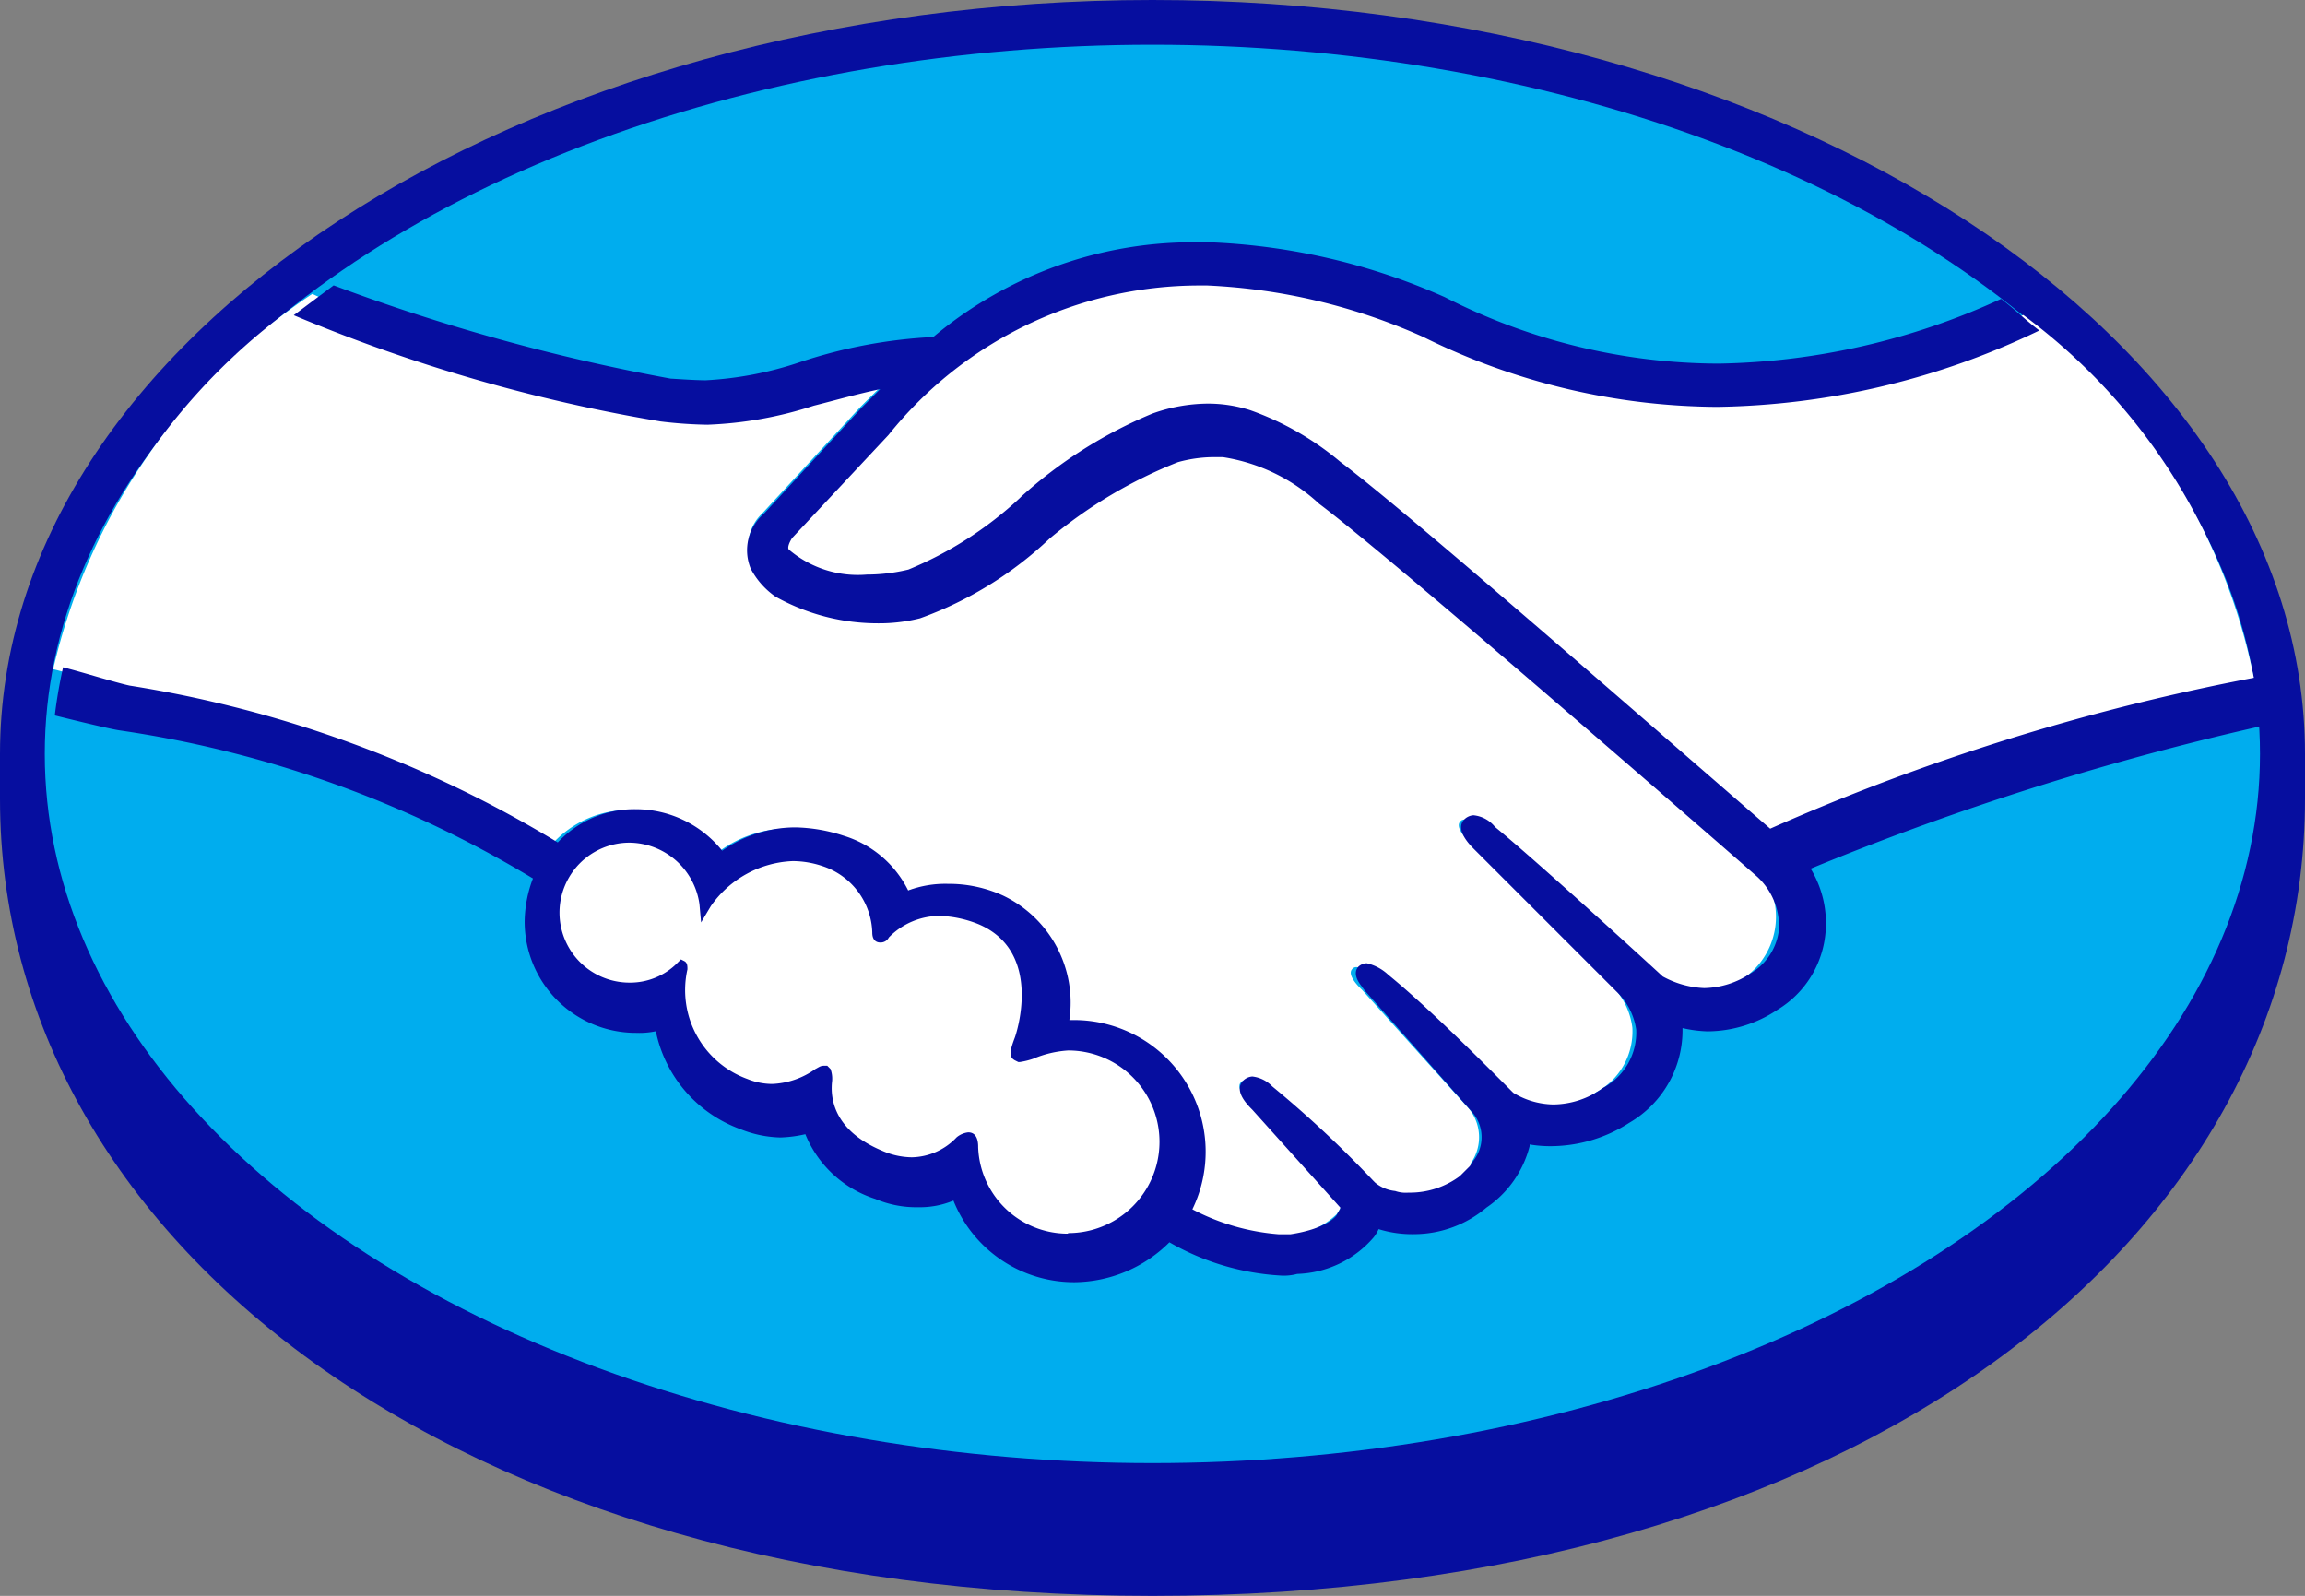
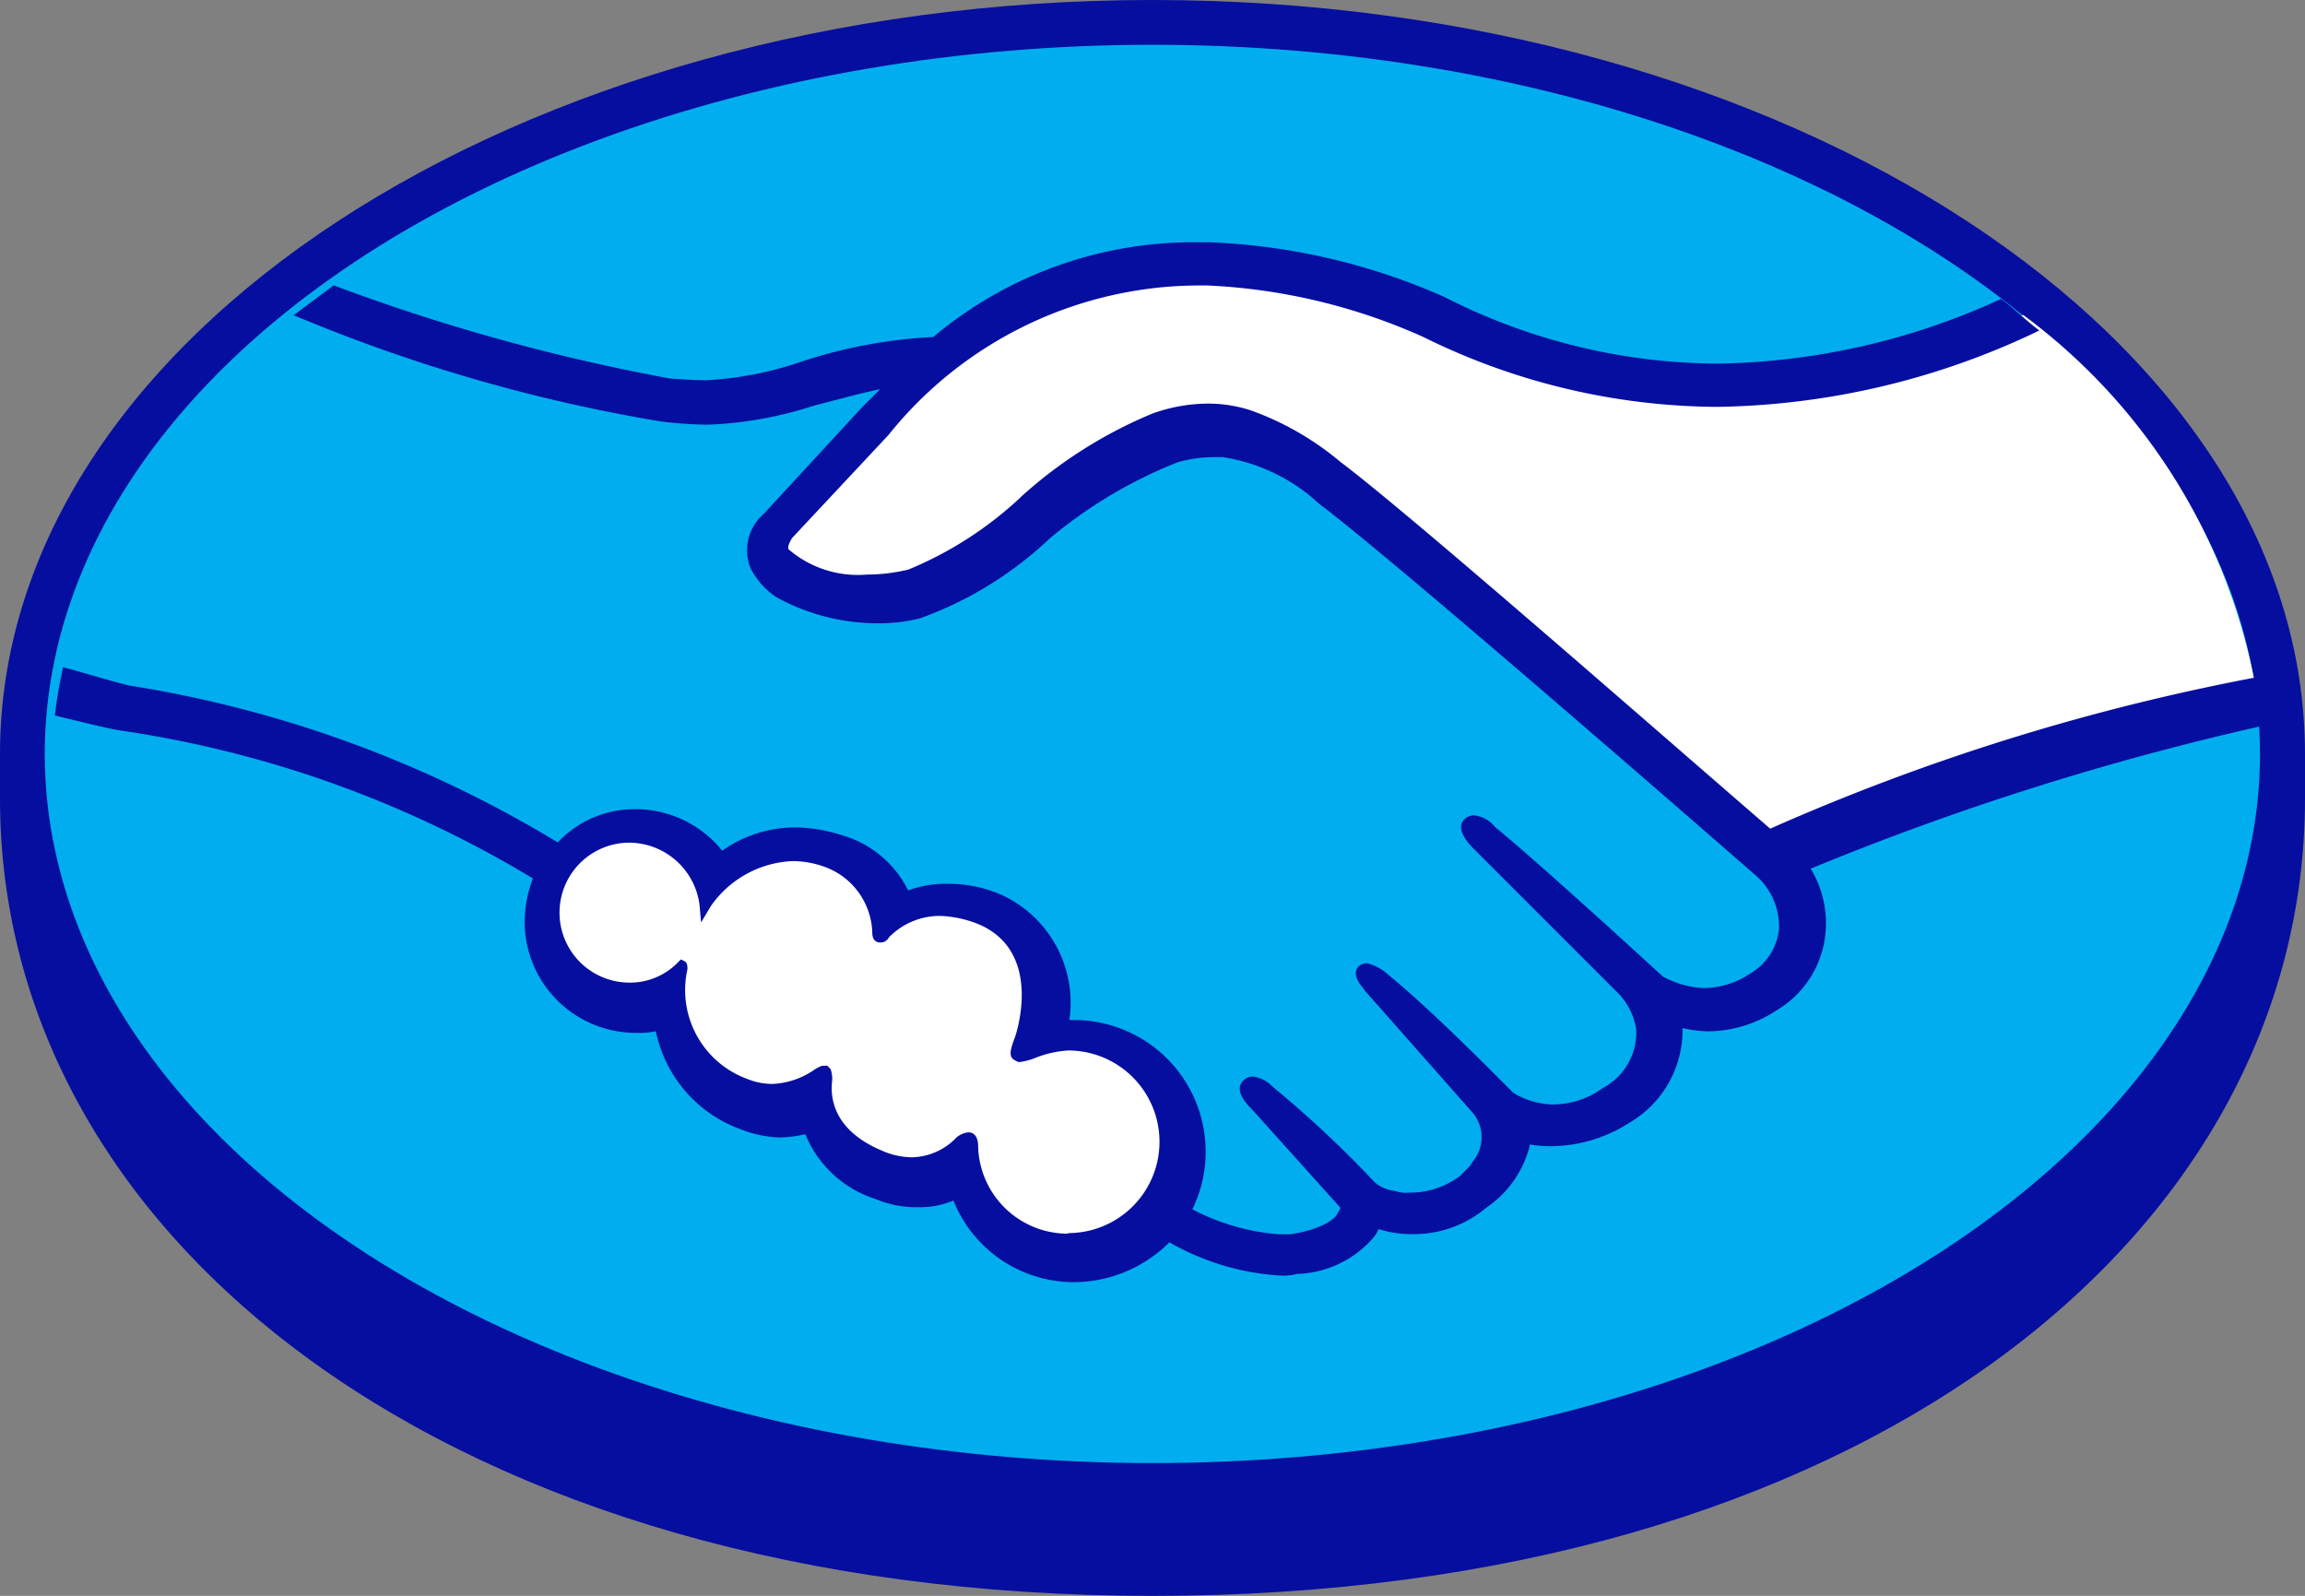
<svg xmlns="http://www.w3.org/2000/svg" id="mercado-livre-icone" width="19.766" height="13.685" viewBox="0 0 19.766 13.685">
  <rect x="0" y="0" width="19.766" height="13.685" fill="#808080" stroke="none" />
  <path id="Caminho_298" data-name="Caminho 298" d="M19.766,6.465C19.766,2.905,15.337,0,9.883,0S0,2.905,0,6.465V6.85c0,3.774,3.873,6.835,9.883,6.835,6.052,0,9.883-3.062,9.883-6.835Z" fill="#060e9f" />
  <ellipse id="Elipse_7" data-name="Elipse 7" cx="9.498" cy="6.081" rx="9.498" ry="6.081" transform="translate(0.384 0.384)" fill="#00adee" />
  <g id="Grupo_184" data-name="Grupo 184" transform="translate(0.456 2.348)">
    <path id="Caminho_299" data-name="Caminho 299" d="M46.937,18.686c0,.014-.1.114-.043.185a1.229,1.229,0,0,0,1.082.2,2.8,2.8,0,0,0,.983-.627,3.8,3.8,0,0,1,1.125-.712A1.318,1.318,0,0,1,50.9,17.7a2.312,2.312,0,0,1,.741.441c.655.484,3.261,2.777,3.717,3.161a22.385,22.385,0,0,1,4.172-1.339,5.118,5.118,0,0,0-1.979-3.119,6.127,6.127,0,0,1-5.155.085,4.98,4.98,0,0,0-1.951-.441,3.486,3.486,0,0,0-2.706,1.31Z" transform="translate(-40.657 -16.491)" fill="#fff" />
-     <path id="Caminho_300" data-name="Caminho 300" d="M17.8,22.6c-.028-.028-3.076-2.691-3.759-3.2a1.671,1.671,0,0,0-.854-.4,1.025,1.025,0,0,0-.413.043,3.489,3.489,0,0,0-1.111.669,3.069,3.069,0,0,1-1.082.669,1.7,1.7,0,0,1-1.2-.185.548.548,0,0,1-.2-.214.379.379,0,0,1,.1-.4l.84-.911c.1-.1.2-.2.3-.285a4.327,4.327,0,0,0-.769.171,3.328,3.328,0,0,1-.9.171c-.128,0-.783-.114-.911-.142A13.933,13.933,0,0,1,5.422,17.7,5.317,5.317,0,0,0,3.2,20.918c.171.043.441.128.57.157,2.706.6,3.546,1.225,3.7,1.353a.887.887,0,0,1,1.4.085,1,1,0,0,1,.641-.228,1.221,1.221,0,0,1,.384.071.9.9,0,0,1,.541.5.945.945,0,0,1,.37-.085,1.1,1.1,0,0,1,.456.1.954.954,0,0,1,.527,1.068H11.9a1.076,1.076,0,0,1,1.068,1.068,1.053,1.053,0,0,1-.128.513,1.748,1.748,0,0,0,.926.256.657.657,0,0,0,.441-.185c.028-.043.057-.085.028-.114l-.769-.84s-.128-.114-.085-.171.114.014.171.071c.384.328.869.812.869.812a.36.36,0,0,0,.214.1.754.754,0,0,0,.6-.142.612.612,0,0,0,.128-.142h-.014a.387.387,0,0,0-.028-.5l-.9-1s-.128-.114-.085-.171.114.014.171.071c.285.242.684.641,1.068,1.011a.733.733,0,0,0,.854-.028.592.592,0,0,0,.313-.555.622.622,0,0,0-.185-.37L15.347,22.4s-.128-.114-.085-.171.114.014.171.071c.384.328,1.438,1.282,1.438,1.282a.733.733,0,0,0,.826-.014.64.64,0,0,0,.1-.968Z" transform="translate(-3.2 -17.528)" fill="#fff" />
    <path id="Caminho_301" data-name="Caminho 301" d="M37.543,52.109a2.747,2.747,0,0,0-.427.1c-.014-.014.014-.085.028-.128s.271-.8-.342-1.054a.706.706,0,0,0-.84.128c-.028.028-.043.028-.043-.014a.7.7,0,0,0-.47-.627.909.909,0,0,0-1.025.37.665.665,0,1,0-.655.755.633.633,0,0,0,.456-.185v.028a.856.856,0,0,0,.541,1,.631.631,0,0,0,.641-.1c.057-.043.057-.028.057.028-.028.157,0,.484.47.669a.6.6,0,0,0,.7-.128c.057-.057.071-.043.085.043a.83.83,0,0,0,.826.8.84.84,0,1,0,0-1.68Z" transform="translate(-28.842 -45.485)" fill="#fff" />
  </g>
  <path id="Caminho_302" data-name="Caminho 302" d="M18.01,19.627c-.94-.812-3.1-2.706-3.688-3.147a2.5,2.5,0,0,0-.769-.441,1.187,1.187,0,0,0-.37-.057,1.43,1.43,0,0,0-.47.085,3.908,3.908,0,0,0-1.125.712l-.014.014a3.183,3.183,0,0,1-.954.612,1.521,1.521,0,0,1-.356.043.913.913,0,0,1-.669-.214c-.014-.014,0-.057.028-.1h0l.826-.883a3.42,3.42,0,0,1,2.663-1.282h.071a5.074,5.074,0,0,1,1.851.441,5.742,5.742,0,0,0,2.521.6,6.569,6.569,0,0,0,2.763-.655c-.114-.085-.214-.185-.328-.271a6.014,6.014,0,0,1-2.421.555,5.192,5.192,0,0,1-2.35-.57,5.488,5.488,0,0,0-2.008-.47h-.085a3.465,3.465,0,0,0-2.293.812,4.269,4.269,0,0,0-1.139.214,3.011,3.011,0,0,1-.812.157c-.1,0-.285-.014-.3-.014a16.967,16.967,0,0,1-2.891-.8l-.342.256a14.089,14.089,0,0,0,3.147.911,3.753,3.753,0,0,0,.4.028A3.326,3.326,0,0,0,9.808,16c.171-.043.37-.1.57-.142l-.157.157-.84.911a.413.413,0,0,0-.114.47.674.674,0,0,0,.214.242,1.8,1.8,0,0,0,.883.228,1.435,1.435,0,0,0,.356-.043,3.178,3.178,0,0,0,1.111-.684,4,4,0,0,1,1.1-.655,1.164,1.164,0,0,1,.3-.043h.085a1.562,1.562,0,0,1,.826.4c.684.513,3.731,3.176,3.759,3.2a.583.583,0,0,1,.185.441.5.5,0,0,1-.242.384.733.733,0,0,1-.4.128.806.806,0,0,1-.356-.1c-.014-.014-1.054-.968-1.438-1.282a.269.269,0,0,0-.185-.1.123.123,0,0,0-.085.043c-.057.071.014.171.085.242l1.225,1.225a.566.566,0,0,1,.171.328.538.538,0,0,1-.285.5.731.731,0,0,1-.427.142.678.678,0,0,1-.342-.1l-.171-.171c-.313-.313-.655-.641-.9-.84a.4.4,0,0,0-.185-.1.109.109,0,0,0-.071.028c-.028.028-.043.085.028.171a.514.514,0,0,0,.057.071l.883,1a.325.325,0,0,1,.014.427l-.028.043-.085.085a.715.715,0,0,1-.441.142.278.278,0,0,1-.114-.014.321.321,0,0,1-.171-.071l-.014-.014a9.435,9.435,0,0,0-.869-.812.281.281,0,0,0-.171-.085.123.123,0,0,0-.085.043c-.071.085.043.2.085.242l.755.84c0,.014-.014.028-.028.057s-.114.128-.4.171h-.1a1.906,1.906,0,0,1-.741-.214,1.129,1.129,0,0,0-1.011-1.623H12a1.017,1.017,0,0,0-.57-1.068,1.117,1.117,0,0,0-.47-.1.908.908,0,0,0-.342.057.916.916,0,0,0-.555-.47,1.4,1.4,0,0,0-.413-.071,1.092,1.092,0,0,0-.627.2.952.952,0,0,0-.741-.356.9.9,0,0,0-.669.285A10.117,10.117,0,0,0,3.941,18.4c-.128-.028-.4-.114-.57-.157a4.174,4.174,0,0,0-.071.413s.456.114.555.128A9.493,9.493,0,0,1,7.4,20.054a1.07,1.07,0,0,0-.071.37.954.954,0,0,0,.954.954.693.693,0,0,0,.171-.014,1.137,1.137,0,0,0,.726.84.979.979,0,0,0,.342.071,1.1,1.1,0,0,0,.214-.028.964.964,0,0,0,.6.555.9.9,0,0,0,.37.071.744.744,0,0,0,.3-.057,1.114,1.114,0,0,0,1.04.7,1.167,1.167,0,0,0,.812-.342,2.163,2.163,0,0,0,.954.285.439.439,0,0,0,.142-.014.9.9,0,0,0,.655-.313.311.311,0,0,0,.043-.071.979.979,0,0,0,.313.043.964.964,0,0,0,.612-.228.908.908,0,0,0,.37-.527v-.014a1.078,1.078,0,0,0,.214.014,1.248,1.248,0,0,0,.641-.2.918.918,0,0,0,.456-.812,1.1,1.1,0,0,0,.214.028,1.088,1.088,0,0,0,.6-.185.86.86,0,0,0,.413-.669.9.9,0,0,0-.128-.541A23.987,23.987,0,0,1,22.3,18.73a4.109,4.109,0,0,0-.057-.413A18.992,18.992,0,0,0,18.01,19.627ZM11.987,23.1a.769.769,0,0,1-.769-.741c0-.028,0-.128-.085-.128a.189.189,0,0,0-.1.043.542.542,0,0,1-.384.171.647.647,0,0,1-.256-.057c-.441-.185-.441-.484-.427-.6a.242.242,0,0,0-.014-.1l-.028-.028H9.893c-.028,0-.043.014-.071.028a.683.683,0,0,1-.37.128.571.571,0,0,1-.214-.043.811.811,0,0,1-.513-.94c0-.028,0-.057-.028-.071l-.028-.014-.028.028a.57.57,0,0,1-.413.171.6.6,0,0,1,0-1.2.612.612,0,0,1,.6.527l.014.157.085-.142a.9.9,0,0,1,.7-.384.806.806,0,0,1,.256.043.619.619,0,0,1,.427.57c0,.085.057.085.071.085a.078.078,0,0,0,.071-.043.61.61,0,0,1,.441-.185.972.972,0,0,1,.328.071c.57.242.313.968.313.968-.043.114-.057.171,0,.2l.028.014h.014a.64.64,0,0,0,.114-.028.922.922,0,0,1,.3-.071h0a.783.783,0,0,1,0,1.566Z" transform="translate(-2.83 -12.521)" fill="#060e9f" />
</svg>